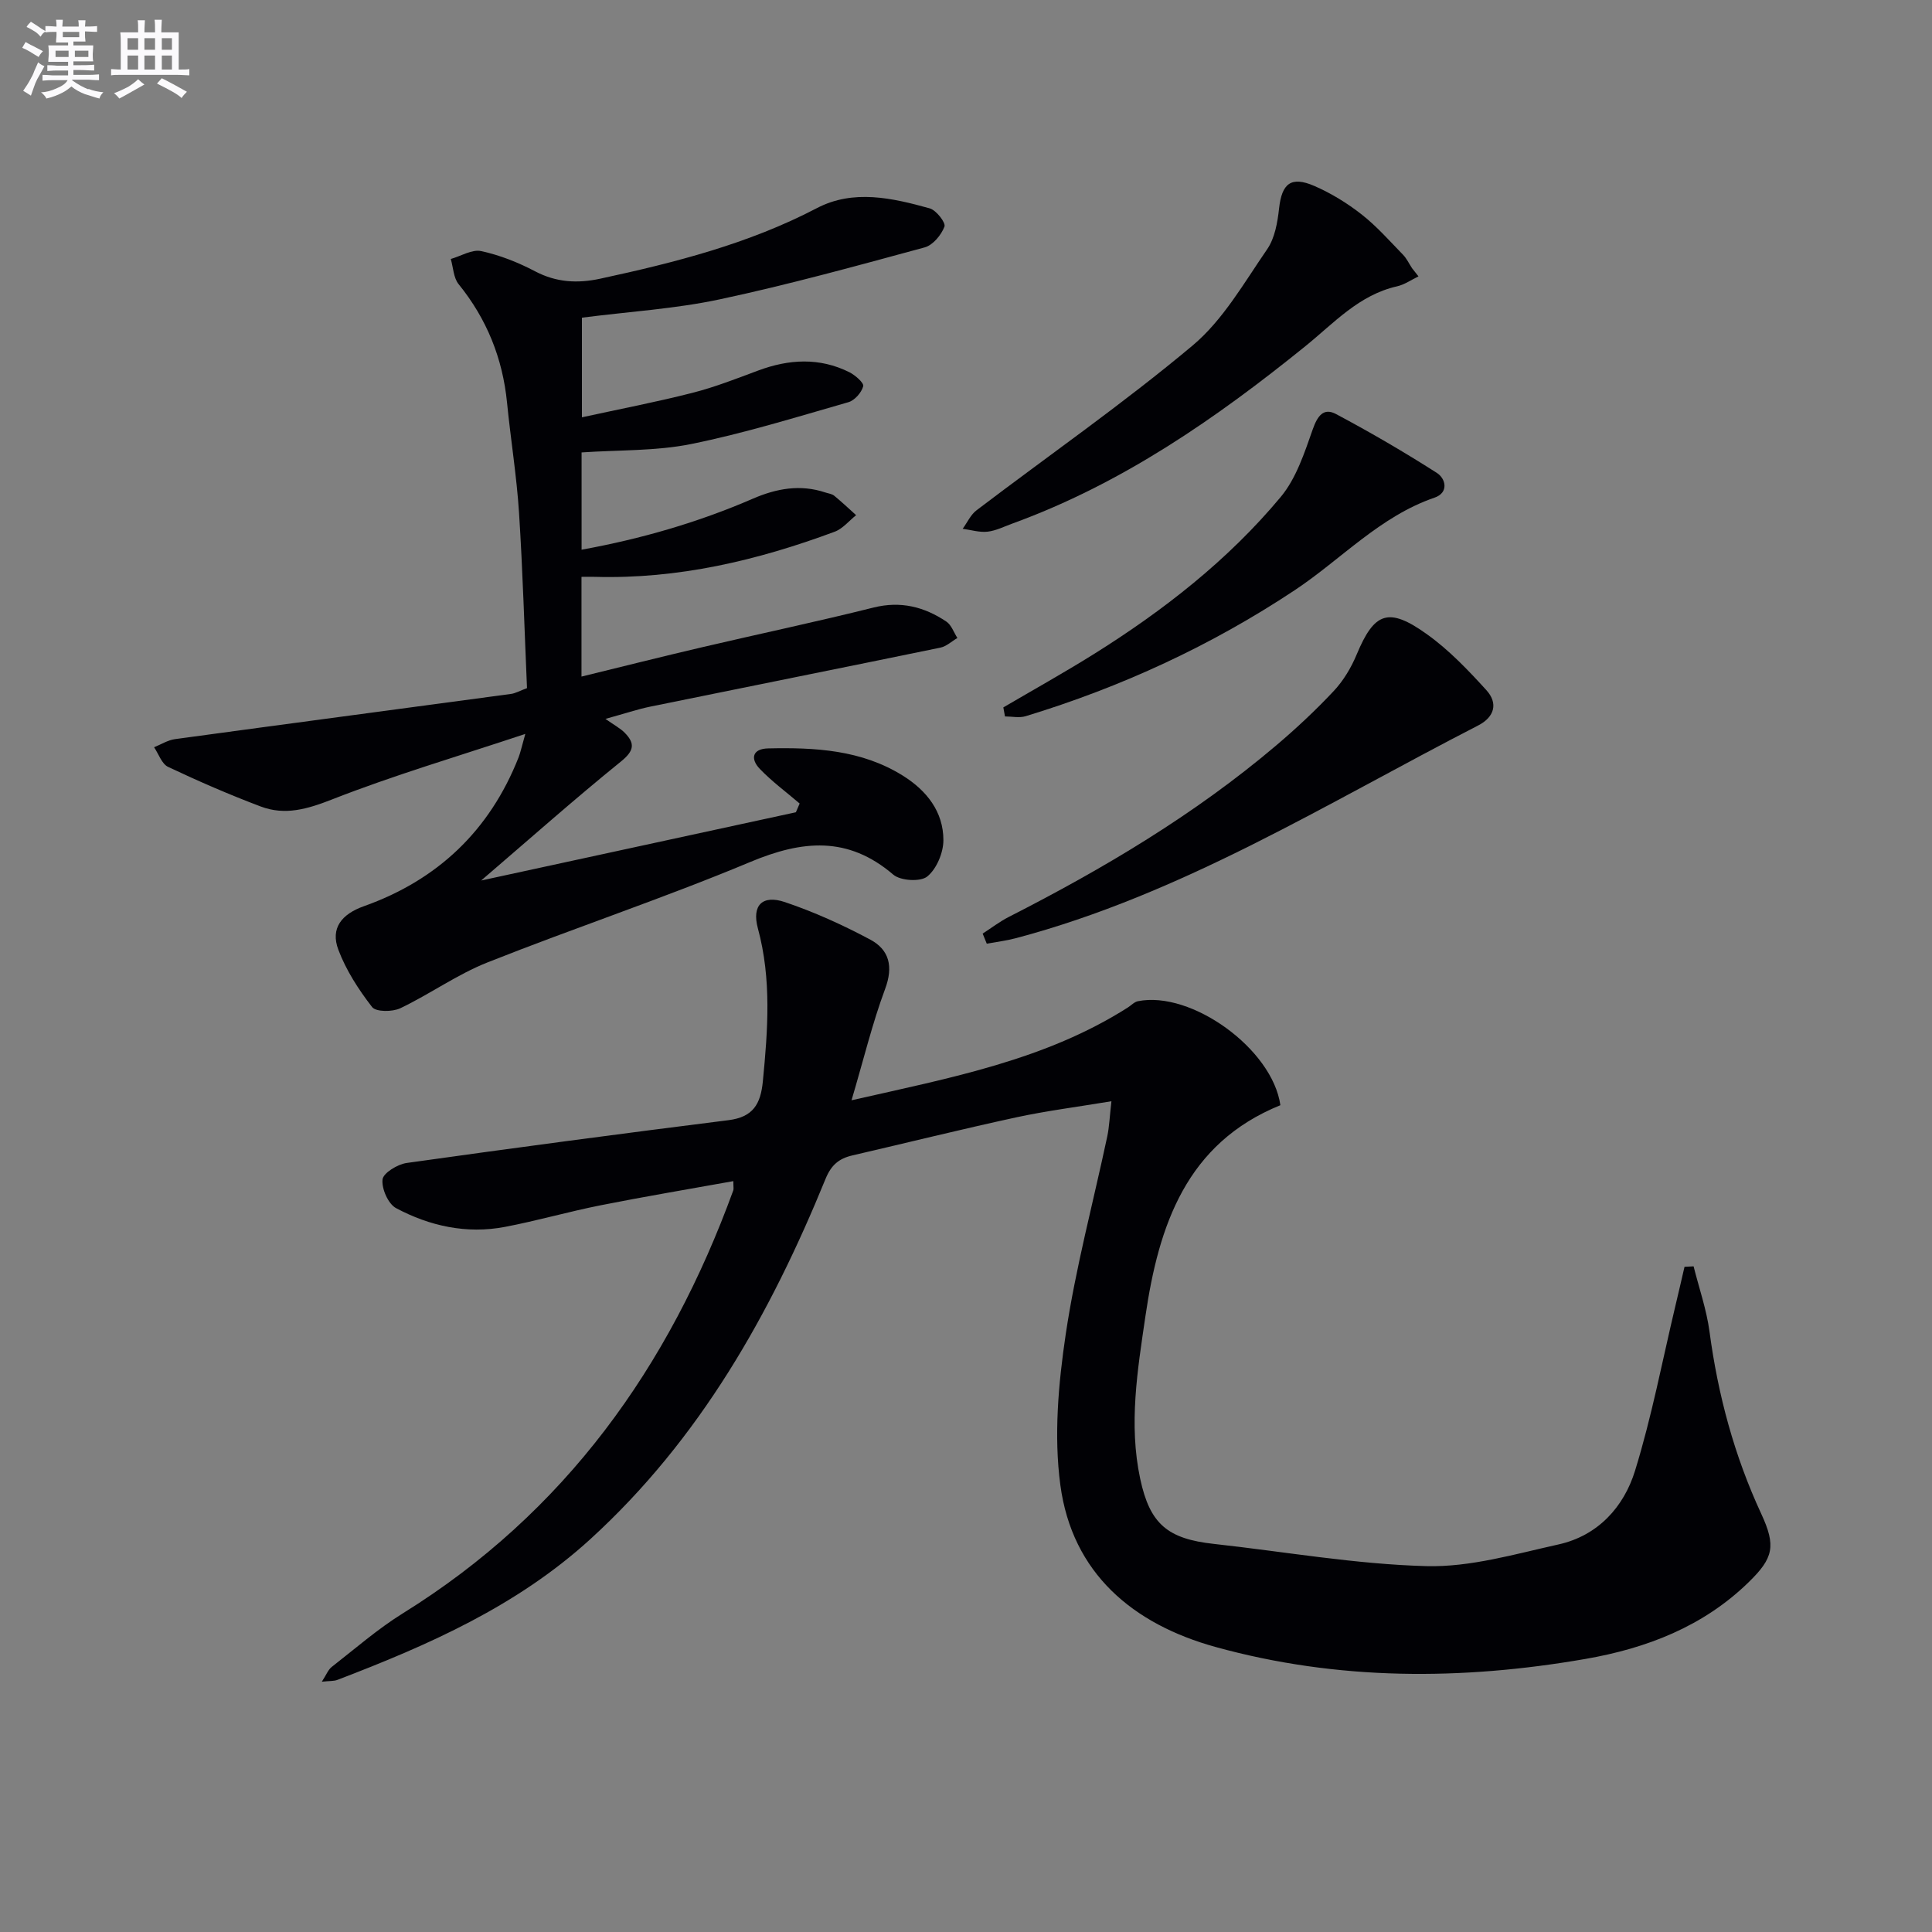
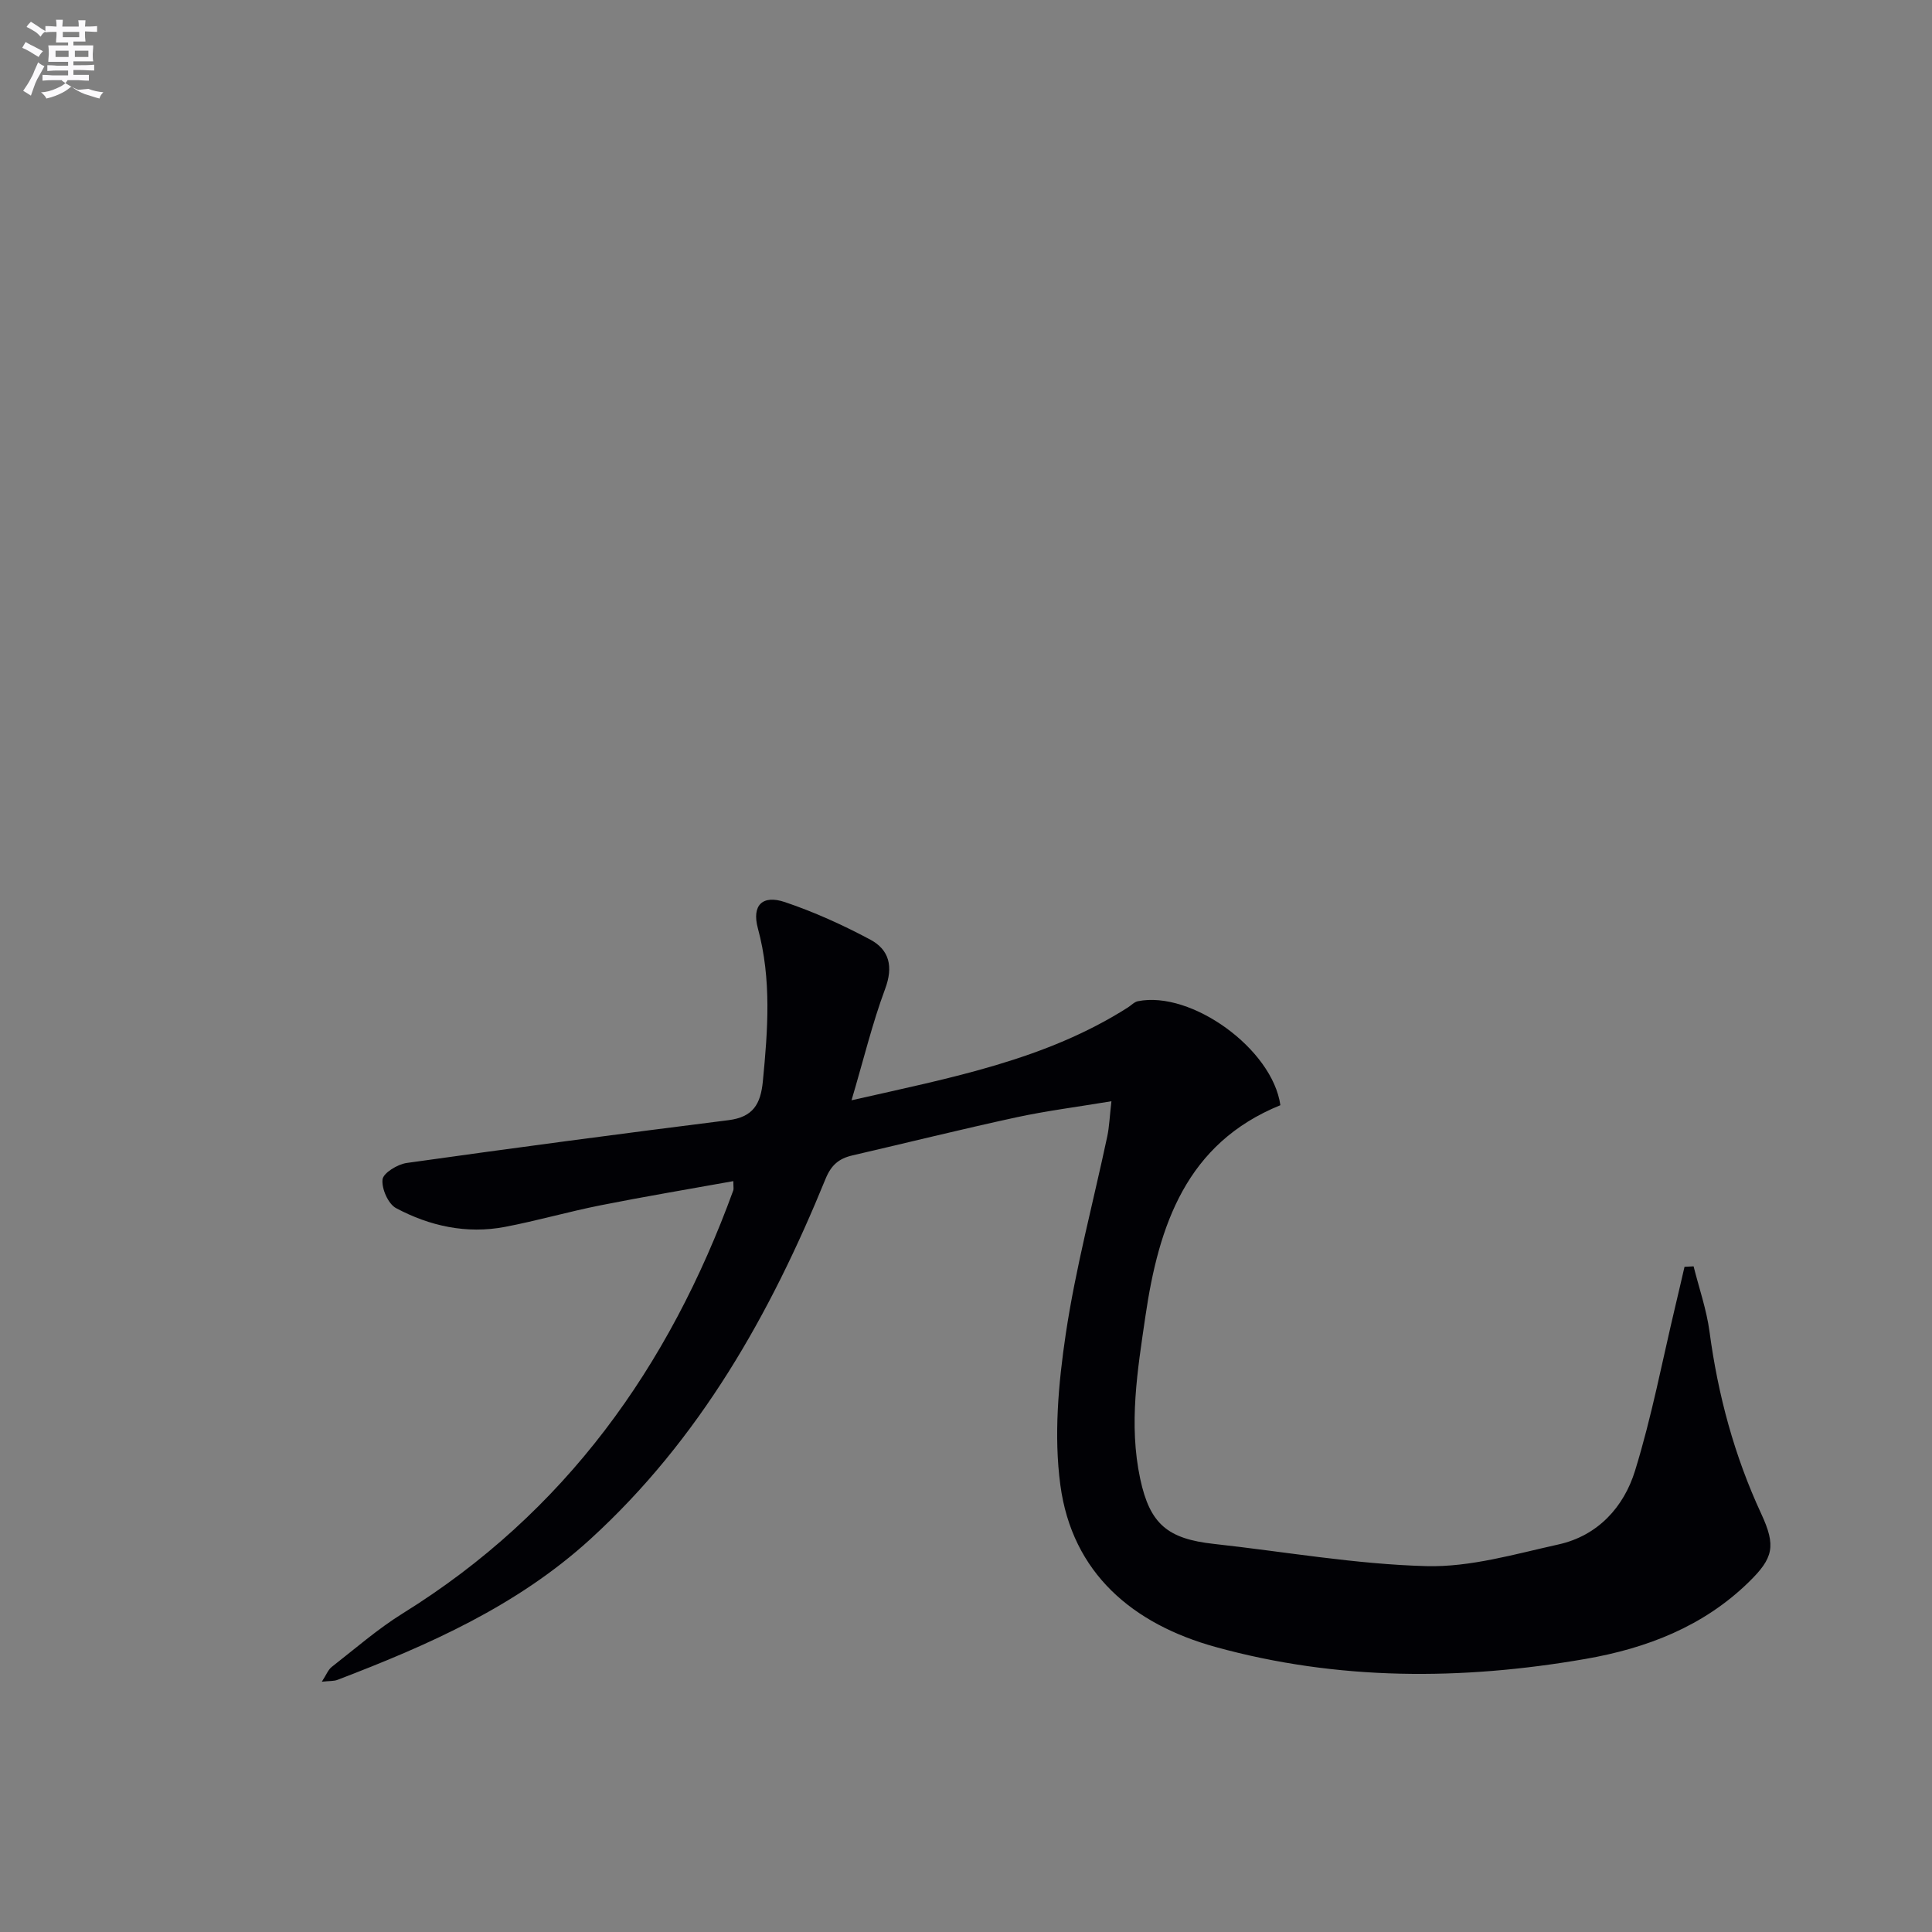
<svg xmlns="http://www.w3.org/2000/svg" enable-background="new 0 0 400 400" viewBox="0 0 400 400">
  <rect x="0" y="0" width="400" height="400" fill="#808080" stroke="none" />
  <g fill="#010105">
    <path d="m176.3 227.8c20.73-4.7 40.16-8.36 57.21-19.21.69-.44 1.33-1.15 2.08-1.3 11.06-2.23 27.85 9.86 29.5 21.53-19.47 7.9-25.18 24.84-27.94 43.67-1.64 11.19-3.5 22.4-1.08 33.69 2 9.36 5.66 12.42 15.26 13.47 14.67 1.61 29.3 4.21 43.99 4.6 9.08.24 18.32-2.49 27.35-4.49 8.15-1.81 13.53-7.74 15.85-15.27 3.46-11.19 5.65-22.78 8.37-34.2.64-2.67 1.25-5.34 1.87-8.01.63-.03 1.26-.07 1.88-.1 1.13 4.51 2.69 8.97 3.3 13.55 1.75 13.1 5.13 25.66 10.7 37.67 3.11 6.7 2.52 9.18-2.58 14.16-9.42 9.2-21.15 13.7-33.78 15.9-25.67 4.46-51.36 4.51-76.61-2.47-17.07-4.72-29.69-15.22-32.14-33.55-1.36-10.2-.41-20.95 1.12-31.22 2.05-13.75 5.69-27.27 8.59-40.9.43-2.03.5-4.14.87-7.32-7.14 1.19-13.49 1.99-19.73 3.34-11.34 2.46-22.61 5.26-33.92 7.88-2.75.64-4.36 1.97-5.53 4.83-11.42 27.98-26.01 53.89-48.69 74.6-15.21 13.88-33.53 21.94-52.38 29.15-.73.28-1.59.2-3.23.38.93-1.43 1.31-2.48 2.05-3.06 4.85-3.78 9.53-7.87 14.73-11.1 33.56-20.83 55.09-50.97 68.41-87.57.11-.29.01-.66.01-1.91-9.26 1.67-18.37 3.19-27.42 4.99-6.67 1.32-13.22 3.22-19.89 4.49-7.92 1.5-15.54-.17-22.52-3.89-1.63-.87-3.02-4.04-2.8-5.94.16-1.35 3.11-3.14 5-3.41 22.19-3.12 44.4-6.07 66.63-8.86 5.09-.64 6.65-3.33 7.11-8.03 1.03-10.63 1.83-21.15-1.03-31.69-1.29-4.77.93-7 5.6-5.43 6.08 2.05 12 4.74 17.66 7.76 3.95 2.11 4.82 5.58 3.08 10.23-2.64 7.09-4.42 14.51-6.95 23.04z" />
-     <path d="m108.76 151.95c-14.12 4.7-27.28 8.57-40 13.56-5.1 2-9.73 3.37-14.77 1.47-6.5-2.45-12.89-5.23-19.18-8.2-1.32-.62-1.96-2.68-2.91-4.07 1.44-.58 2.83-1.47 4.32-1.68 23.19-3.16 46.39-6.23 69.58-9.36.94-.13 1.84-.66 3.31-1.2-.53-12.09-.87-24.21-1.65-36.31-.49-7.61-1.73-15.17-2.48-22.77-.91-9.21-4.19-17.35-10.03-24.56-1.06-1.31-1.11-3.46-1.62-5.21 2.11-.6 4.41-2.05 6.3-1.63 3.85.83 7.65 2.34 11.15 4.18 4.41 2.32 8.81 2.54 13.49 1.53 15.45-3.34 30.68-7.2 44.86-14.61 7.56-3.95 15.63-2.1 23.36.05 1.35.38 3.36 2.97 3.05 3.78-.66 1.74-2.4 3.84-4.1 4.3-14.07 3.82-28.15 7.71-42.4 10.75-9.22 1.97-18.73 2.54-28.56 3.8v20.63c7.77-1.7 15.37-3.15 22.85-5.06 4.65-1.18 9.15-2.95 13.66-4.63 6.35-2.36 12.65-2.73 18.84.34 1.22.61 3.07 2.23 2.89 2.91-.35 1.32-1.77 2.94-3.07 3.31-10.81 3.1-21.6 6.45-32.6 8.67-7.25 1.46-14.85 1.2-22.64 1.73v20.14c12.28-2.23 24.1-5.64 35.48-10.57 4.87-2.11 9.8-3.01 14.98-1.28.63.21 1.37.28 1.85.68 1.56 1.28 3.03 2.67 4.53 4.02-1.47 1.17-2.77 2.81-4.45 3.43-16 5.95-32.43 9.83-49.66 9.34-.8-.02-1.61 0-2.75 0v20.65c8.43-2.06 16.72-4.15 25.03-6.09 11.8-2.76 23.66-5.26 35.41-8.2 5.65-1.41 10.53-.16 15.1 2.9 1.05.7 1.54 2.24 2.29 3.4-1.17.68-2.27 1.74-3.54 2-19.99 4.12-40 8.11-60 12.2-2.69.55-5.31 1.44-9.33 2.55 1.87 1.32 3.07 1.94 3.97 2.85 2.18 2.21 2.01 3.72-.72 5.94-9.65 7.81-18.94 16.06-28.98 24.67 22.1-4.79 43.63-9.46 65.16-14.13.26-.6.52-1.21.78-1.81-2.77-2.37-5.73-4.55-8.24-7.16-2.02-2.1-1.56-4.18 1.71-4.25 9.71-.22 19.34.29 27.91 5.65 4.91 3.07 8.39 7.45 8.38 13.36 0 2.59-1.41 5.94-3.34 7.51-1.4 1.14-5.54.9-7.04-.39-9.41-8.05-18.85-7.12-29.62-2.61-17.9 7.49-36.37 13.63-54.42 20.8-6.27 2.49-11.91 6.56-18.03 9.48-1.62.77-5.03.78-5.83-.25-2.8-3.61-5.39-7.62-6.99-11.87-1.68-4.45.68-7.37 5.29-9.01 15.25-5.42 26.04-15.65 32.02-30.8.41-1.06.63-2.16 1.4-4.87z" />
-     <path d="m203.45 193.29c1.8-1.16 3.51-2.48 5.41-3.45 19.62-10 38.47-21.19 55.33-35.48 4.19-3.55 8.22-7.32 11.97-11.32 1.99-2.13 3.59-4.81 4.72-7.52 3.66-8.78 6.58-9.94 14.62-4.16 4.52 3.24 8.47 7.38 12.23 11.52 2.47 2.71 1.72 5.57-1.71 7.33-31.28 16.06-61.27 34.92-95.73 44.04-1.96.52-3.99.76-5.99 1.13-.28-.69-.57-1.39-.85-2.09z" />
-     <path d="m293.68 57.22c-1.47.71-2.88 1.71-4.43 2.06-7.89 1.78-13.06 7.6-18.97 12.38-18.54 15-38.02 28.49-60.66 36.73-1.71.62-3.41 1.49-5.17 1.69-1.67.18-3.43-.37-5.14-.6.95-1.29 1.65-2.91 2.87-3.83 14.93-11.35 30.37-22.08 44.73-34.11 6.3-5.28 10.66-12.99 15.43-19.92 1.6-2.31 2.16-5.57 2.48-8.48.57-5.14 2.46-6.74 7.3-4.64 3.47 1.51 6.8 3.55 9.78 5.89 3.12 2.44 5.79 5.48 8.57 8.34.77.79 1.26 1.86 1.88 2.8.45.56.89 1.12 1.33 1.69z" />
-     <path d="m207.73 146.46c6.23-3.65 12.54-7.17 18.66-10.99 14.44-9.03 27.83-19.46 38.76-32.57 3.22-3.86 4.93-9.16 6.65-14.04.98-2.77 2.24-4.51 4.82-3.13 7.1 3.78 14.07 7.84 20.85 12.17 1.91 1.22 2.5 4.12-.46 5.13-11.34 3.89-19.32 12.77-28.96 19.17-17.29 11.47-35.89 20.05-55.7 26.08-1.31.4-2.85.05-4.28.05-.12-.63-.23-1.25-.34-1.87z" />
  </g>
-   <path d="m6.8 9.5c.6.3 1.3.7 2.1 1.1-.4.4-.7.8-.9 1.2-.7-.4-1.3-.8-1.8-1.1s-1.1-.6-1.6-.8c.2-.4.5-.8.7-1.2.4.2.8.5 1.5.8zm.9 6.9c-.3.6-.5 1.1-.7 1.7s-.4 1.1-.6 1.7c-.6-.4-1.1-.7-1.6-1 .7-1 1.2-1.8 1.5-2.4.3-.5.6-1.1.8-1.7.3-.6.5-1.2.8-1.8.3.3.8.6 1.3.8-.7 1.3-1.2 2.2-1.5 2.7zm.1-11c.4.3 1 .7 1.7 1.1-.5.2-.8.6-1.1 1.1-.5-.6-1-1-1.4-1.2s-.9-.6-1.5-.8c.2-.4.5-.7.9-1.1.5.3.9.6 1.4.9zm10.5 13c1 .4 2 .6 3.1.7-.4.4-.7.8-.8 1.3-.9-.2-1.9-.6-3-.9-1-.4-2-.9-2.8-1.6-.5.4-1.1.9-1.9 1.3s-1.9.9-3.3 1.2c-.1-.3-.5-.8-1.1-1.3 1 0 2.1-.3 3.2-.8 1.2-.5 1.9-1 2.3-1.7h-3.2c-.4 0-1 0-2 .1v-1.2c1 0 1.7.1 2 .1h3.3v-1h-2.3c-.2 0-.9 0-2 .1v-1.2c1.2 0 1.9.1 2 .1h2.3v-.8h-4.1c0-.7.1-1.2.1-1.6 0-.5 0-1.1-.1-1.8h4.1v-.6h-2.5c0-.6.1-1.1.1-1.6v-.6h-.5c-.4 0-1 0-1.8.1v-1.3c1.2 0 1.9.1 2.1.1h.2c0-.3 0-.8-.1-1.4h1.4c0 .6-.1 1-.1 1.4h3.4c0-.4 0-.8-.1-1.3h1.5c0 .4-.1.9-.1 1.3.7 0 1.5 0 2.5-.1v1.2c-1 0-1.8-.1-2.5-.1v.6c0 .3 0 .8.1 1.5h-2.5v.8h4.1c0 .7-.1 1.3-.1 1.8s0 1 .1 1.5h-4.1v.8h1.4c.8 0 1.8 0 2.9-.1v1.2c-1 0-1.9-.1-2.8-.1h-1.5v1h3.2c.3 0 1 0 2.1-.1v1.2c-1.1 0-1.8-.1-2.1-.1h-3.4l-.1.1c1.4 1 2.4 1.5 3.4 1.9zm-4.1-6.6v-1.3h-2.7v1.3zm2.2-4.1v-1.1h-3.4v1.1zm1.9 4.1v-1.3h-2.8v1.3z" fill="#fbfafc" />
-   <path d="m37 6.7v2.3 5.4c1 0 1.8 0 2.2-.1v1.3c-.6 0-1.5-.1-2.5-.1h-11.9c-.7 0-1.3 0-1.8.1v-1.3c.5 0 1.1.1 2 .1v-5.2c0-1 0-1.8-.1-2.5h3.7c0-1.3 0-2.1-.1-2.5h1.5c0 .4-.1 1.3-.1 2.5h2.2c0-1.2 0-2.1-.1-2.6h1.5c0 .4-.1 1.3-.1 2.6zm-12.3 13.7c-.3-.4-.7-.8-1.1-1.1 1.1-.4 2.1-.9 2.9-1.3.8-.5 1.5-1 2.1-1.6.4.4.9.8 1.3 1.1-2.5 1.4-4.2 2.4-5.2 2.9zm3.9-10.1v-2.4h-2.2v2.4zm0 4.1v-2.9h-2.2v2.9zm3.5-4.1v-2.4h-2.2v2.4zm0 4.1v-2.9h-2.2v2.9zm.4 2.9 1-1.1c.6.3 1.4.7 2.5 1.3s2 1.1 2.7 1.5c-.4.4-.8.8-1.1 1.3-.8-.8-2.5-1.7-5.1-3zm3.1-7v-2.4h-2.1v2.4zm0 4.1v-2.9h-2.1v2.9z" fill="#fbfafc" />
+   <path d="m6.8 9.5c.6.3 1.3.7 2.1 1.1-.4.4-.7.8-.9 1.2-.7-.4-1.3-.8-1.8-1.1s-1.1-.6-1.6-.8c.2-.4.5-.8.7-1.2.4.2.8.5 1.5.8zm.9 6.9c-.3.6-.5 1.1-.7 1.7s-.4 1.1-.6 1.7c-.6-.4-1.1-.7-1.6-1 .7-1 1.2-1.8 1.5-2.4.3-.5.6-1.1.8-1.7.3-.6.5-1.2.8-1.8.3.3.8.6 1.3.8-.7 1.3-1.2 2.2-1.5 2.7zm.1-11c.4.3 1 .7 1.7 1.1-.5.2-.8.6-1.1 1.1-.5-.6-1-1-1.4-1.2s-.9-.6-1.5-.8c.2-.4.5-.7.9-1.1.5.3.9.6 1.4.9zm10.5 13c1 .4 2 .6 3.1.7-.4.4-.7.8-.8 1.3-.9-.2-1.9-.6-3-.9-1-.4-2-.9-2.8-1.6-.5.4-1.1.9-1.9 1.3s-1.9.9-3.3 1.2c-.1-.3-.5-.8-1.1-1.3 1 0 2.1-.3 3.2-.8 1.2-.5 1.9-1 2.3-1.7h-3.2c-.4 0-1 0-2 .1v-1.2c1 0 1.7.1 2 .1h3.3v-1h-2.3c-.2 0-.9 0-2 .1v-1.2c1.2 0 1.9.1 2 .1h2.3v-.8h-4.1c0-.7.1-1.2.1-1.6 0-.5 0-1.1-.1-1.8h4.1v-.6h-2.5c0-.6.1-1.1.1-1.6v-.6h-.5c-.4 0-1 0-1.8.1v-1.3c1.2 0 1.9.1 2.1.1h.2c0-.3 0-.8-.1-1.4h1.4c0 .6-.1 1-.1 1.4h3.4c0-.4 0-.8-.1-1.3h1.5c0 .4-.1.9-.1 1.3.7 0 1.5 0 2.5-.1v1.2c-1 0-1.8-.1-2.5-.1v.6c0 .3 0 .8.1 1.5h-2.5v.8h4.1c0 .7-.1 1.3-.1 1.8s0 1 .1 1.5h-4.1v.8h1.4c.8 0 1.8 0 2.9-.1v1.2c-1 0-1.9-.1-2.8-.1h-1.5v1h3.2v1.2c-1.1 0-1.8-.1-2.1-.1h-3.4l-.1.1c1.4 1 2.4 1.5 3.4 1.9zm-4.1-6.6v-1.3h-2.7v1.3zm2.2-4.1v-1.1h-3.4v1.1zm1.9 4.1v-1.3h-2.8v1.3z" fill="#fbfafc" />
</svg>